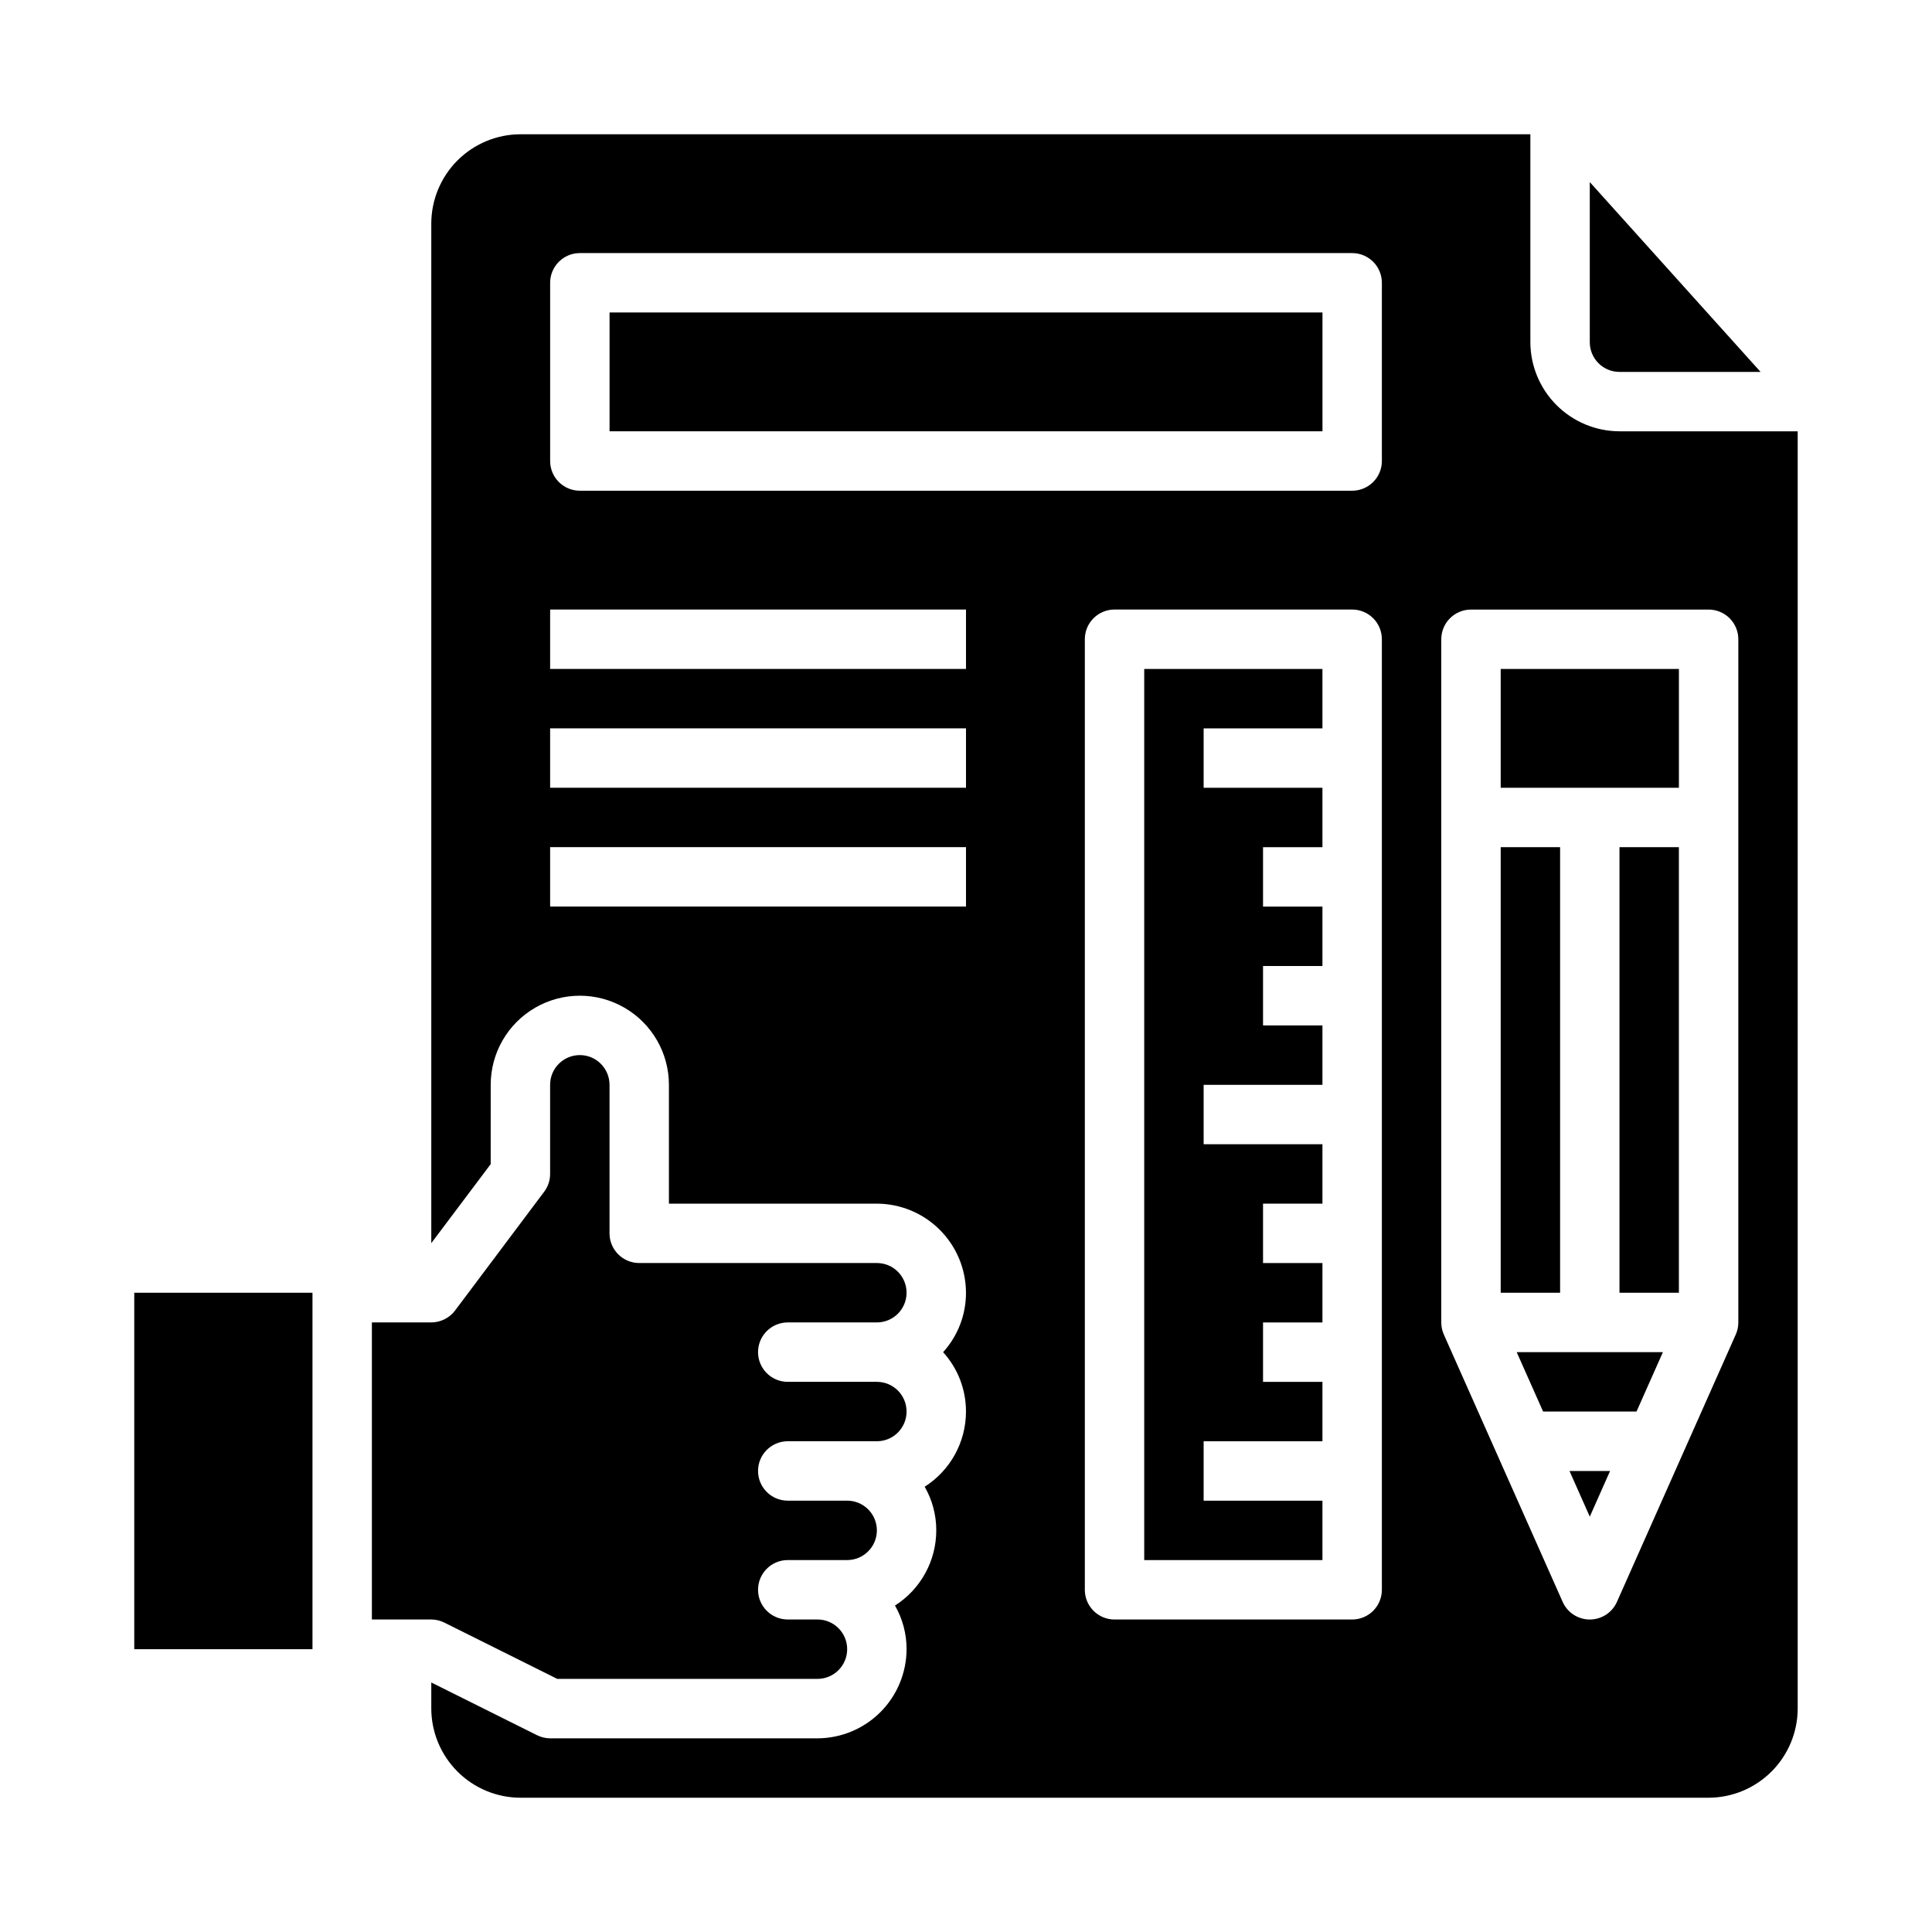
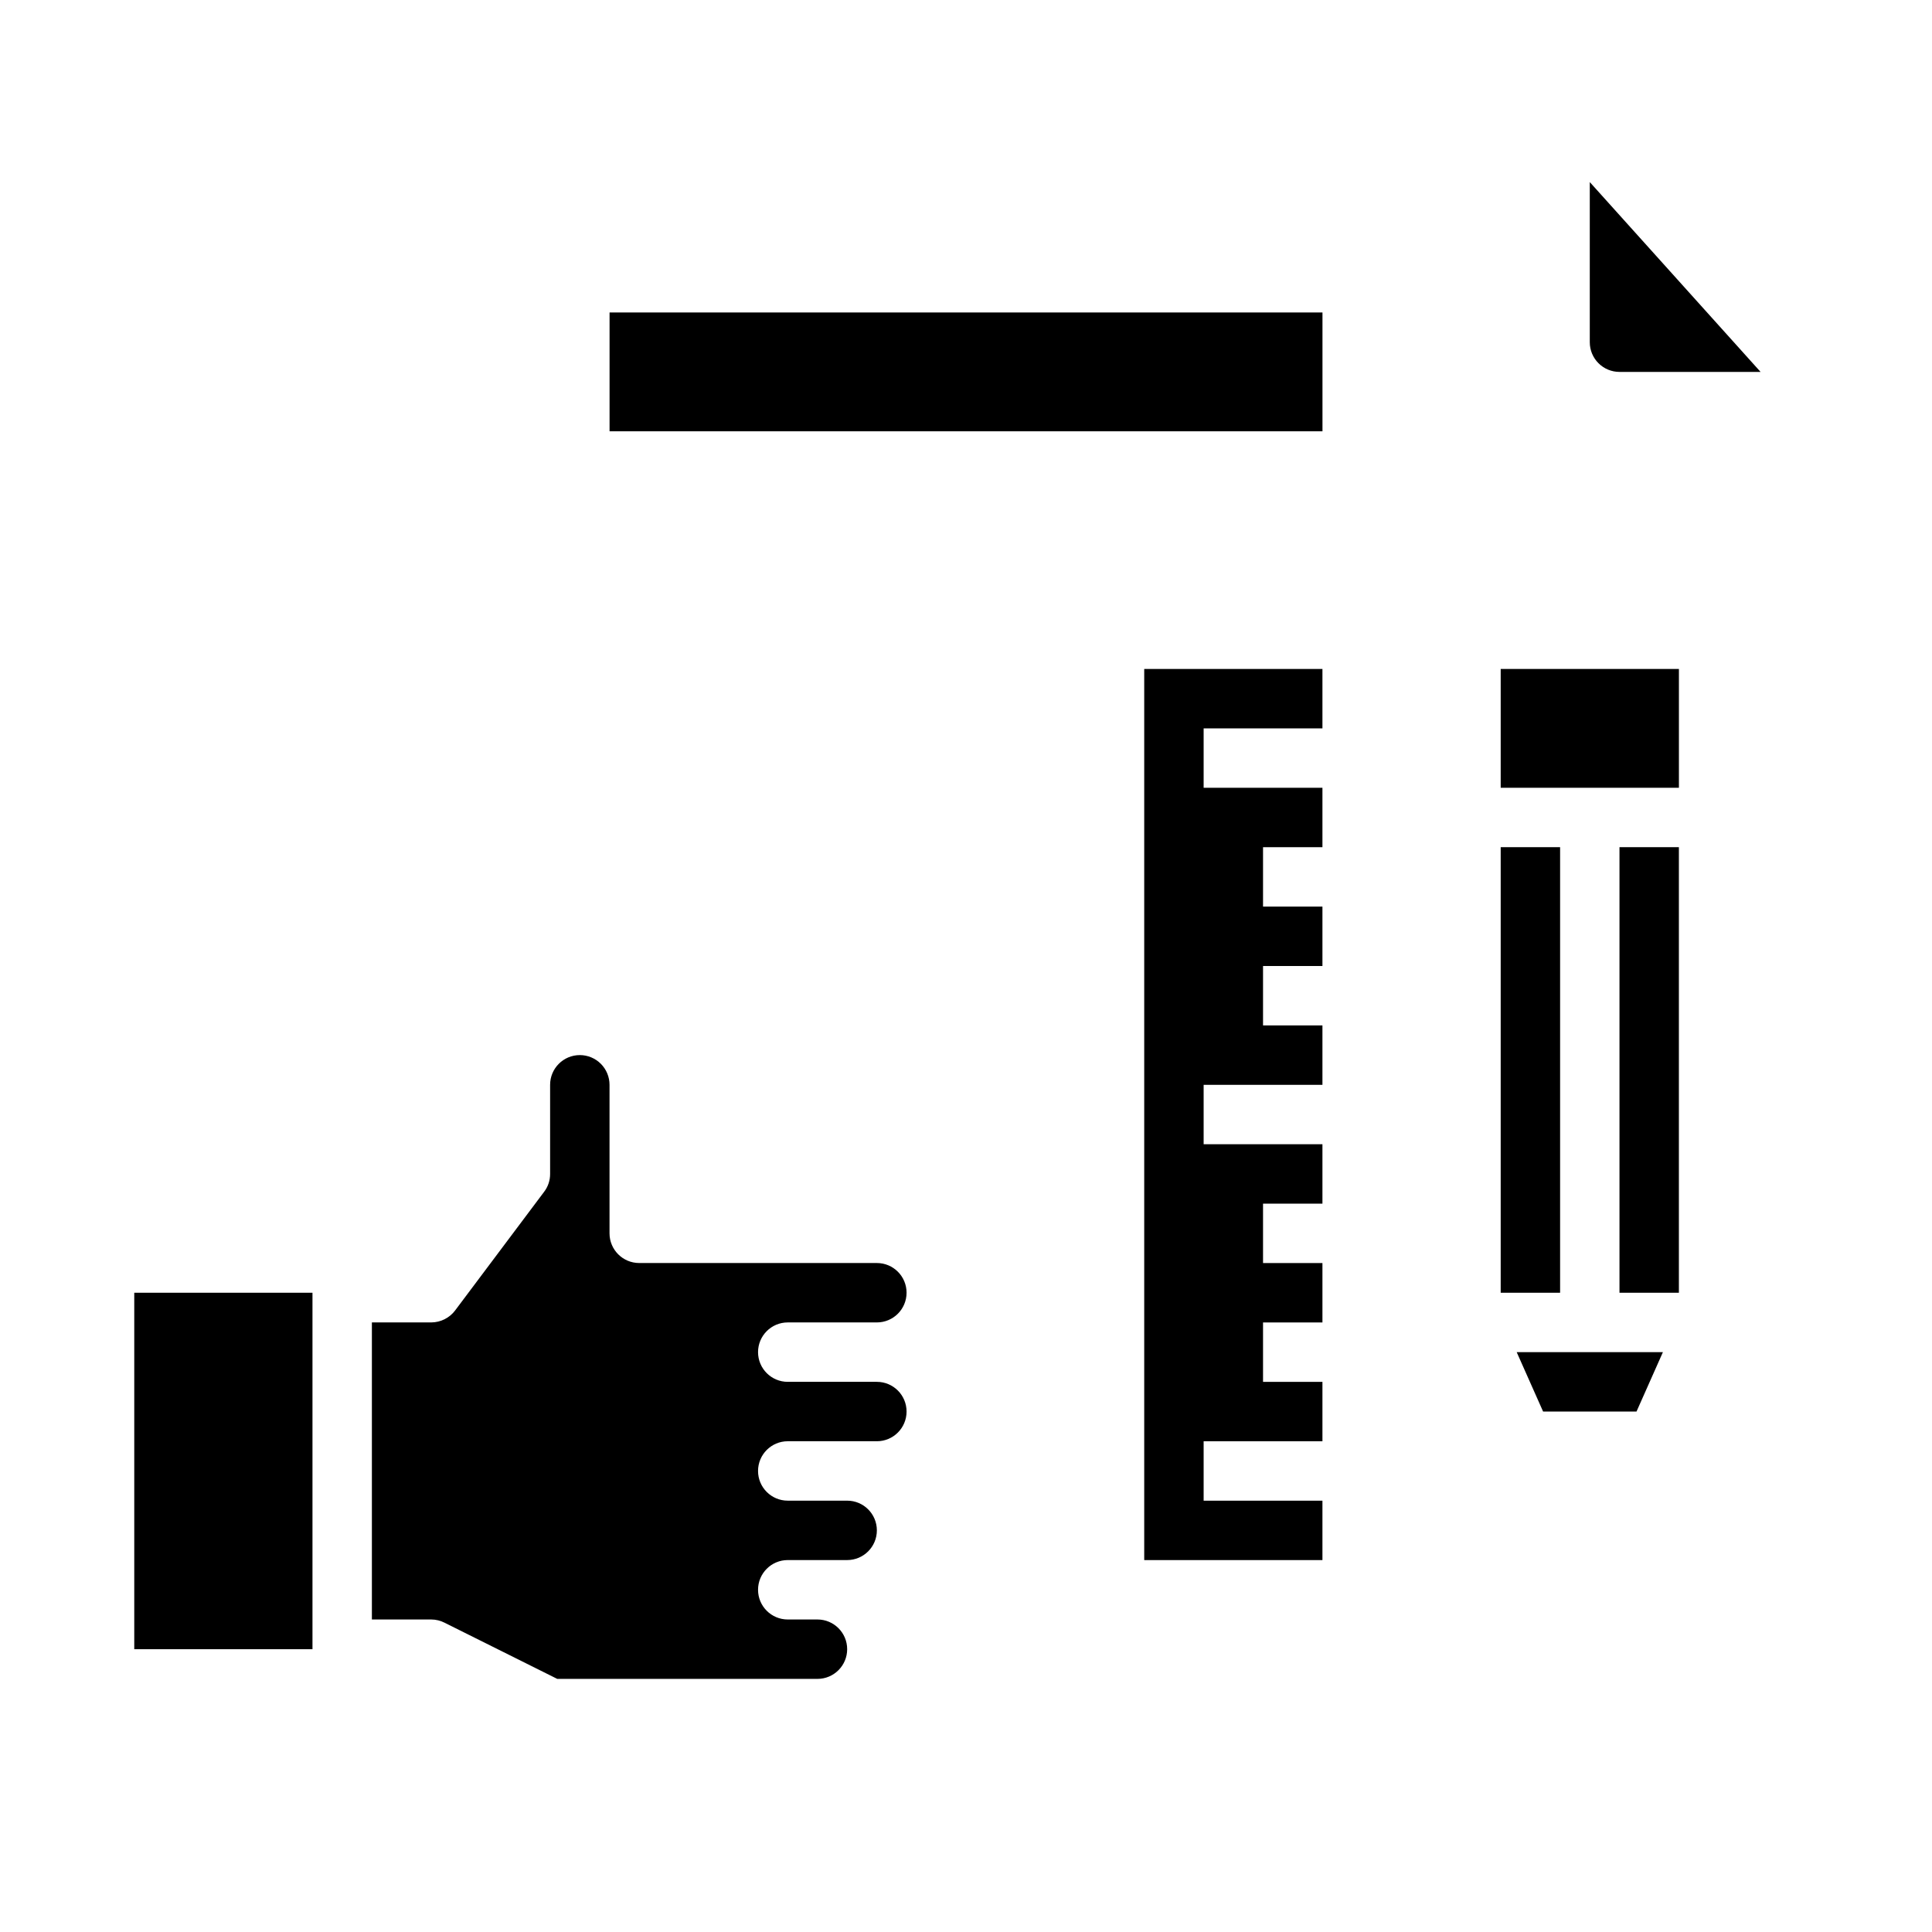
<svg xmlns="http://www.w3.org/2000/svg" fill="#000000" width="800px" height="800px" version="1.1" viewBox="144 144 512 512">
  <g>
    <path d="m541.7 368.51h15.742v118.08h-15.742z" />
-     <path d="m565.31 545.93 5.375-12.105h-10.754z" />
    <path d="m552.94 518.08h24.75l6.996-15.742h-38.746z" />
    <path d="m305.54 226.81h188.93v31.488h-188.93z" />
    <path d="m573.18 368.51h15.742v118.08h-15.742z" />
    <path d="m447.23 557.44h47.23v-15.742h-31.484v-15.746h31.484v-15.742h-15.742v-15.746h15.742v-15.742h-15.742v-15.742h15.742v-15.746h-31.484v-15.742h31.484v-15.746h-15.742v-15.742h15.742v-15.746h-15.742v-15.742h15.742v-15.746h-31.484v-15.742h31.484v-15.746h-47.23z" />
    <path d="m610.57 242.56-45.262-50.305v42.434c0 2.086 0.828 4.09 2.305 5.566 1.477 1.477 3.477 2.305 5.566 2.305z" />
    <path d="m297.66 423.61c-4.348 0-7.875 3.527-7.875 7.875v23.617-0.004c0.012 1.707-0.543 3.367-1.574 4.723l-23.617 31.488h0.004c-1.5 1.969-3.824 3.133-6.301 3.148h-15.742v78.723h15.742c1.234 0.008 2.445 0.305 3.543 0.867l29.836 14.875h68.957c4.348 0 7.875-3.523 7.875-7.871 0-4.348-3.527-7.871-7.875-7.871h-7.871c-4.348 0-7.871-3.523-7.871-7.871s3.523-7.875 7.871-7.875h15.746c4.348 0 7.871-3.523 7.871-7.871s-3.523-7.871-7.871-7.871h-15.746c-4.348 0-7.871-3.523-7.871-7.871 0-4.348 3.523-7.875 7.871-7.875h23.617c4.348 0 7.871-3.523 7.871-7.871s-3.523-7.871-7.871-7.871h-23.617c-4.348 0-7.871-3.523-7.871-7.871 0-4.348 3.523-7.875 7.871-7.875h23.617c4.348 0 7.871-3.523 7.871-7.871s-3.523-7.871-7.871-7.871h-62.977c-4.348 0-7.871-3.523-7.871-7.871v-39.359c0-2.09-0.832-4.09-2.305-5.566-1.477-1.477-3.481-2.309-5.566-2.309z" />
    <path d="m179.58 486.59h47.23v94.465h-47.23z" />
    <path d="m541.7 321.28h47.23v31.488h-47.23z" />
-     <path d="m620.41 258.3h-47.23c-6.258-0.016-12.254-2.512-16.68-6.938-4.426-4.422-6.918-10.418-6.938-16.676v-55.105h-267.65c-6.258 0.02-12.254 2.512-16.68 6.938-4.422 4.426-6.918 10.422-6.938 16.68v270.25l15.742-20.941 0.004-21.016c0-8.438 4.5-16.234 11.809-20.453 7.305-4.219 16.309-4.219 23.613 0 7.309 4.219 11.809 12.016 11.809 20.453v31.488h55.105c6.258 0.016 12.254 2.512 16.68 6.938 4.422 4.422 6.918 10.418 6.938 16.676 0.012 5.82-2.148 11.438-6.062 15.746 3.914 4.309 6.074 9.922 6.062 15.742-0.004 8.074-4.133 15.586-10.945 19.918 2.023 3.519 3.082 7.512 3.07 11.57-0.004 8.074-4.129 15.586-10.941 19.918 2.023 3.519 3.082 7.512 3.07 11.57-0.02 6.258-2.512 12.254-6.938 16.68-4.426 4.426-10.422 6.918-16.68 6.938h-70.848c-1.23-0.008-2.445-0.305-3.543-0.867l-27.945-13.934v6.93c0.02 6.258 2.516 12.25 6.938 16.676 4.426 4.426 10.422 6.922 16.68 6.938h314.88c6.258-0.016 12.25-2.512 16.676-6.938 4.426-4.426 6.922-10.418 6.938-16.676zm-220.41 125.95h-110.21v-15.742h110.21zm0-31.488h-110.21v-15.742h110.21zm0-31.488h-110.21v-15.742h110.21zm110.21 244.04c0 2.086-0.828 4.09-2.305 5.566-1.477 1.477-3.481 2.305-5.566 2.305h-62.977c-4.348 0-7.871-3.523-7.871-7.871v-251.91c0-4.348 3.523-7.871 7.871-7.871h62.977c2.086 0 4.09 0.828 5.566 2.305 1.477 1.477 2.305 3.481 2.305 5.566zm0-299.14c0 2.086-0.828 4.09-2.305 5.566-1.477 1.473-3.481 2.305-5.566 2.305h-204.67c-4.348 0-7.875-3.523-7.875-7.871v-47.234c0-4.348 3.527-7.871 7.875-7.871h204.67c2.086 0 4.09 0.828 5.566 2.305 1.477 1.477 2.305 3.481 2.305 5.566zm94.465 228.29c0 1.102-0.23 2.191-0.68 3.199l-31.488 70.848h0.004c-1.266 2.844-4.086 4.676-7.195 4.676-3.113 0-5.934-1.832-7.195-4.676l-31.488-70.848c-0.449-1.008-0.68-2.098-0.68-3.199v-181.05c0-4.348 3.527-7.871 7.875-7.871h62.977c2.086 0 4.09 0.828 5.566 2.305 1.473 1.477 2.305 3.481 2.305 5.566z" />
  </g>
</svg>